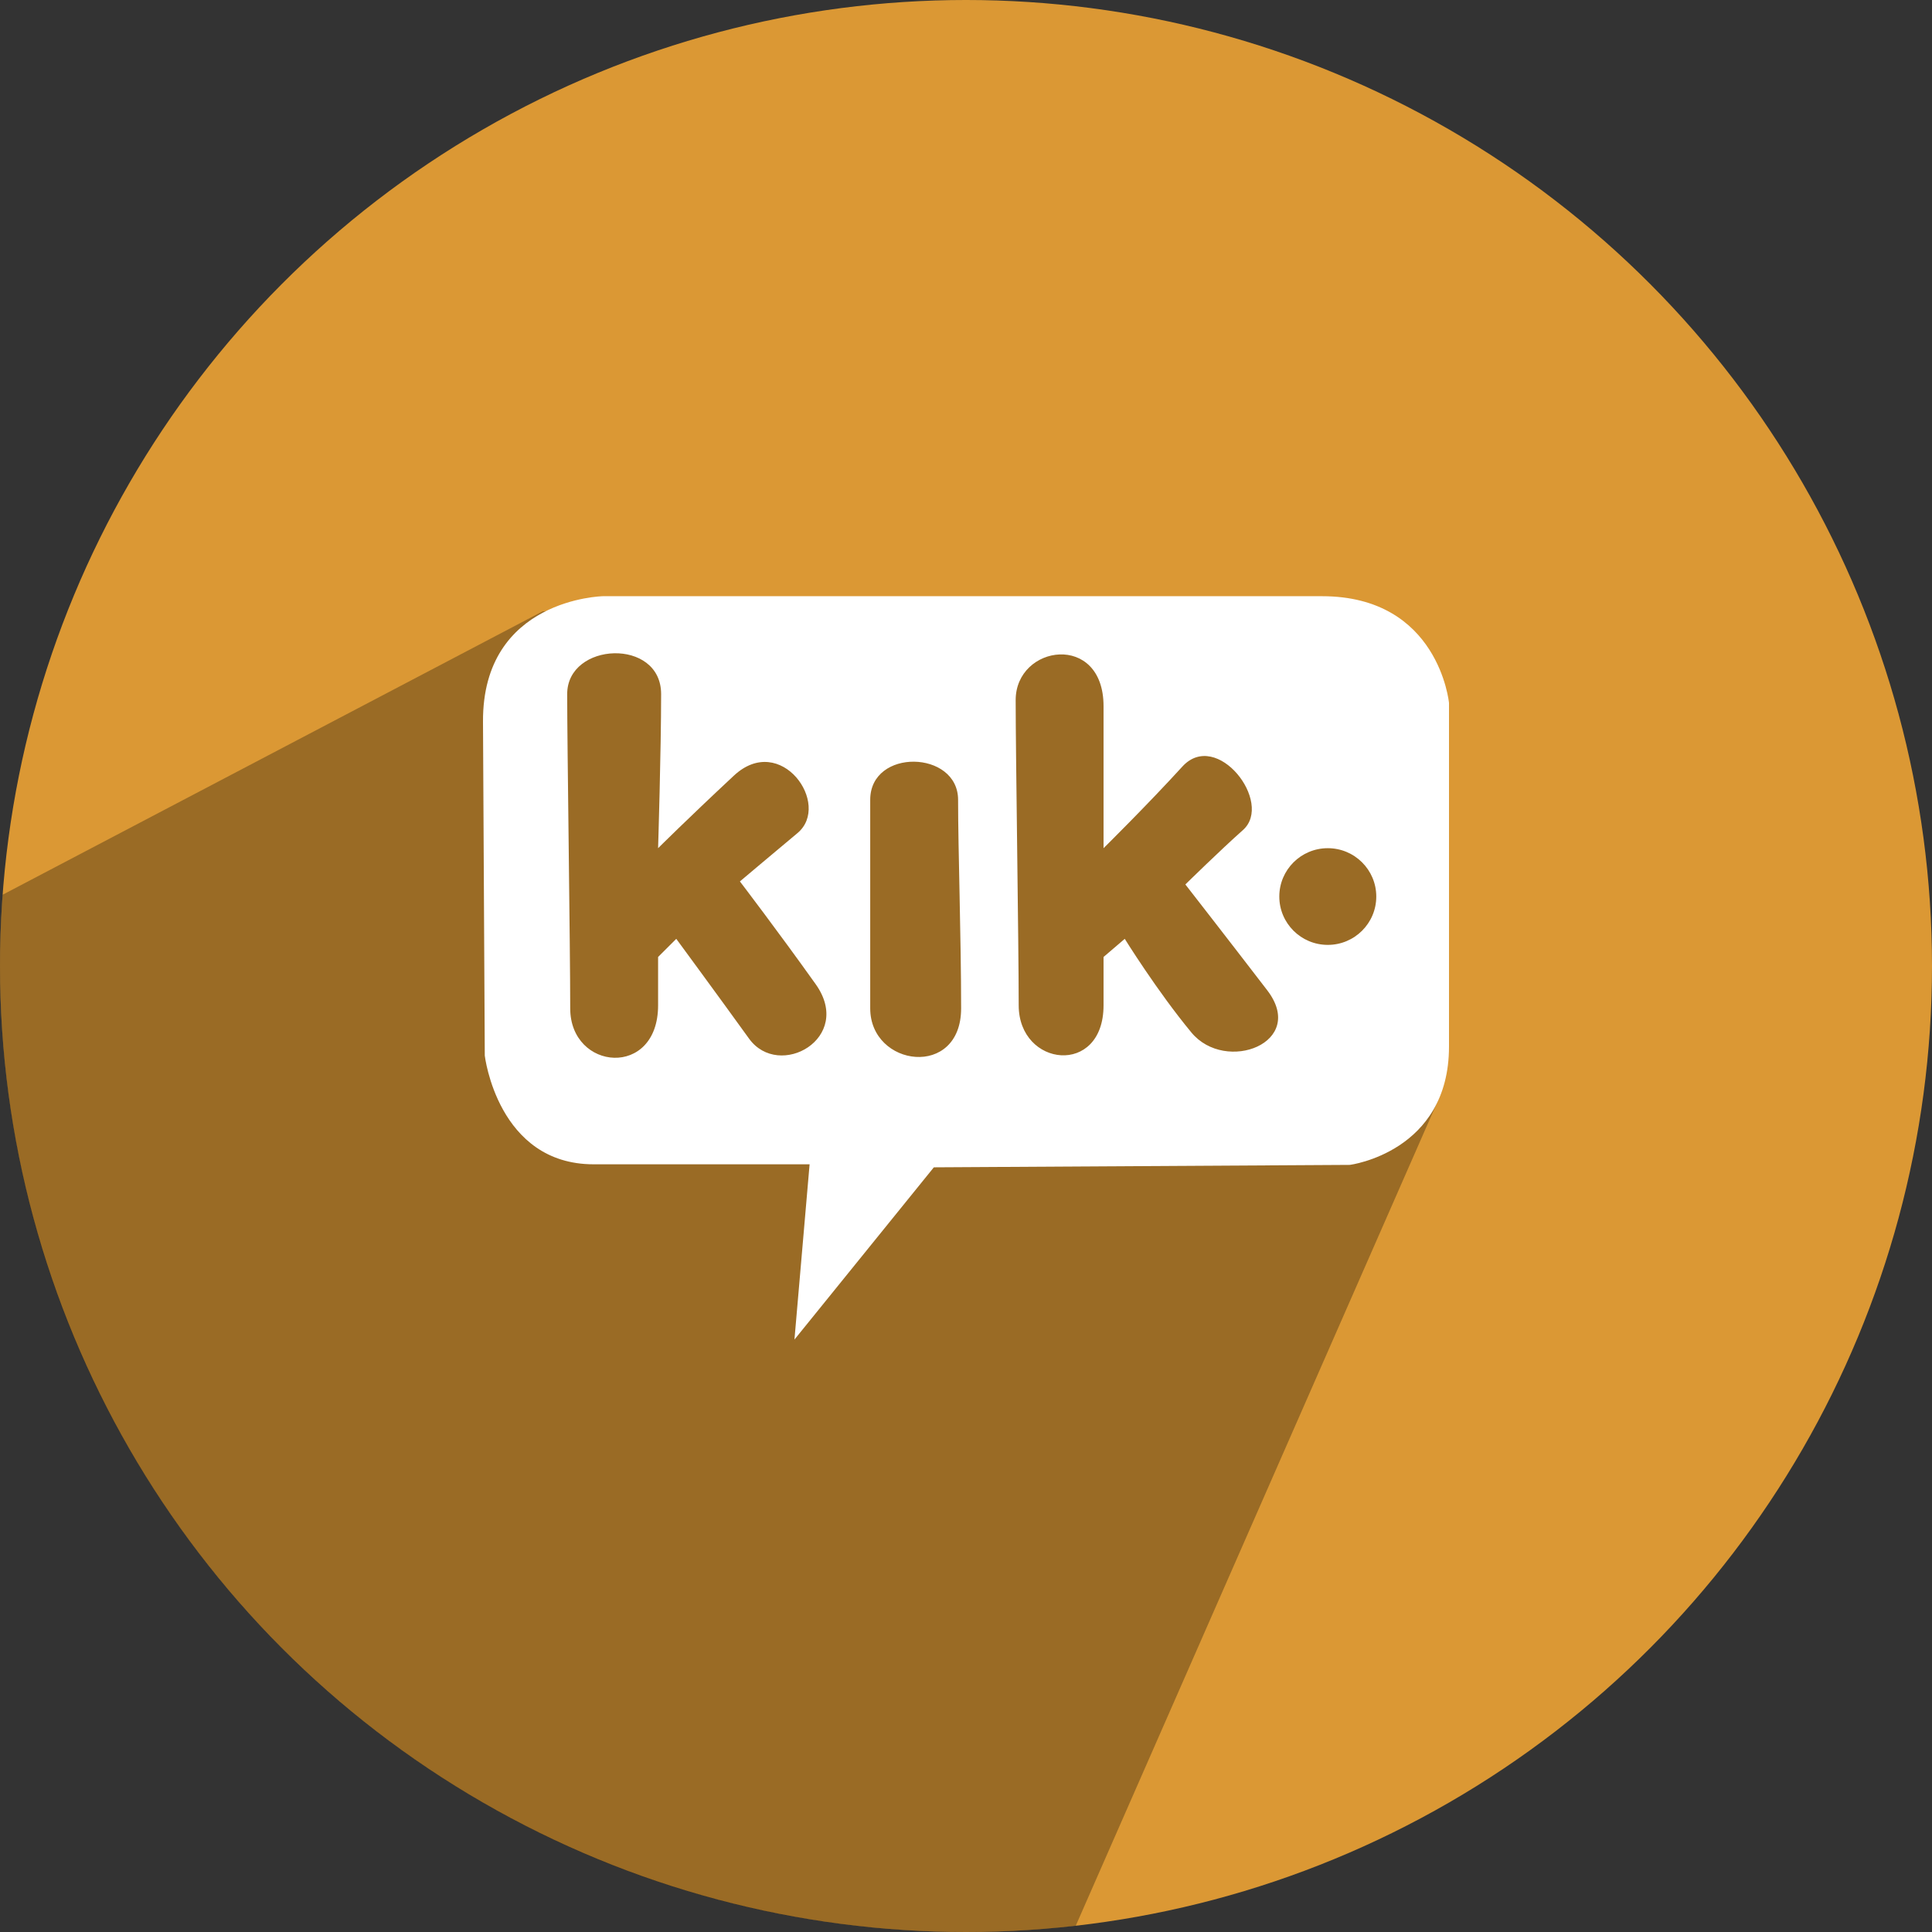
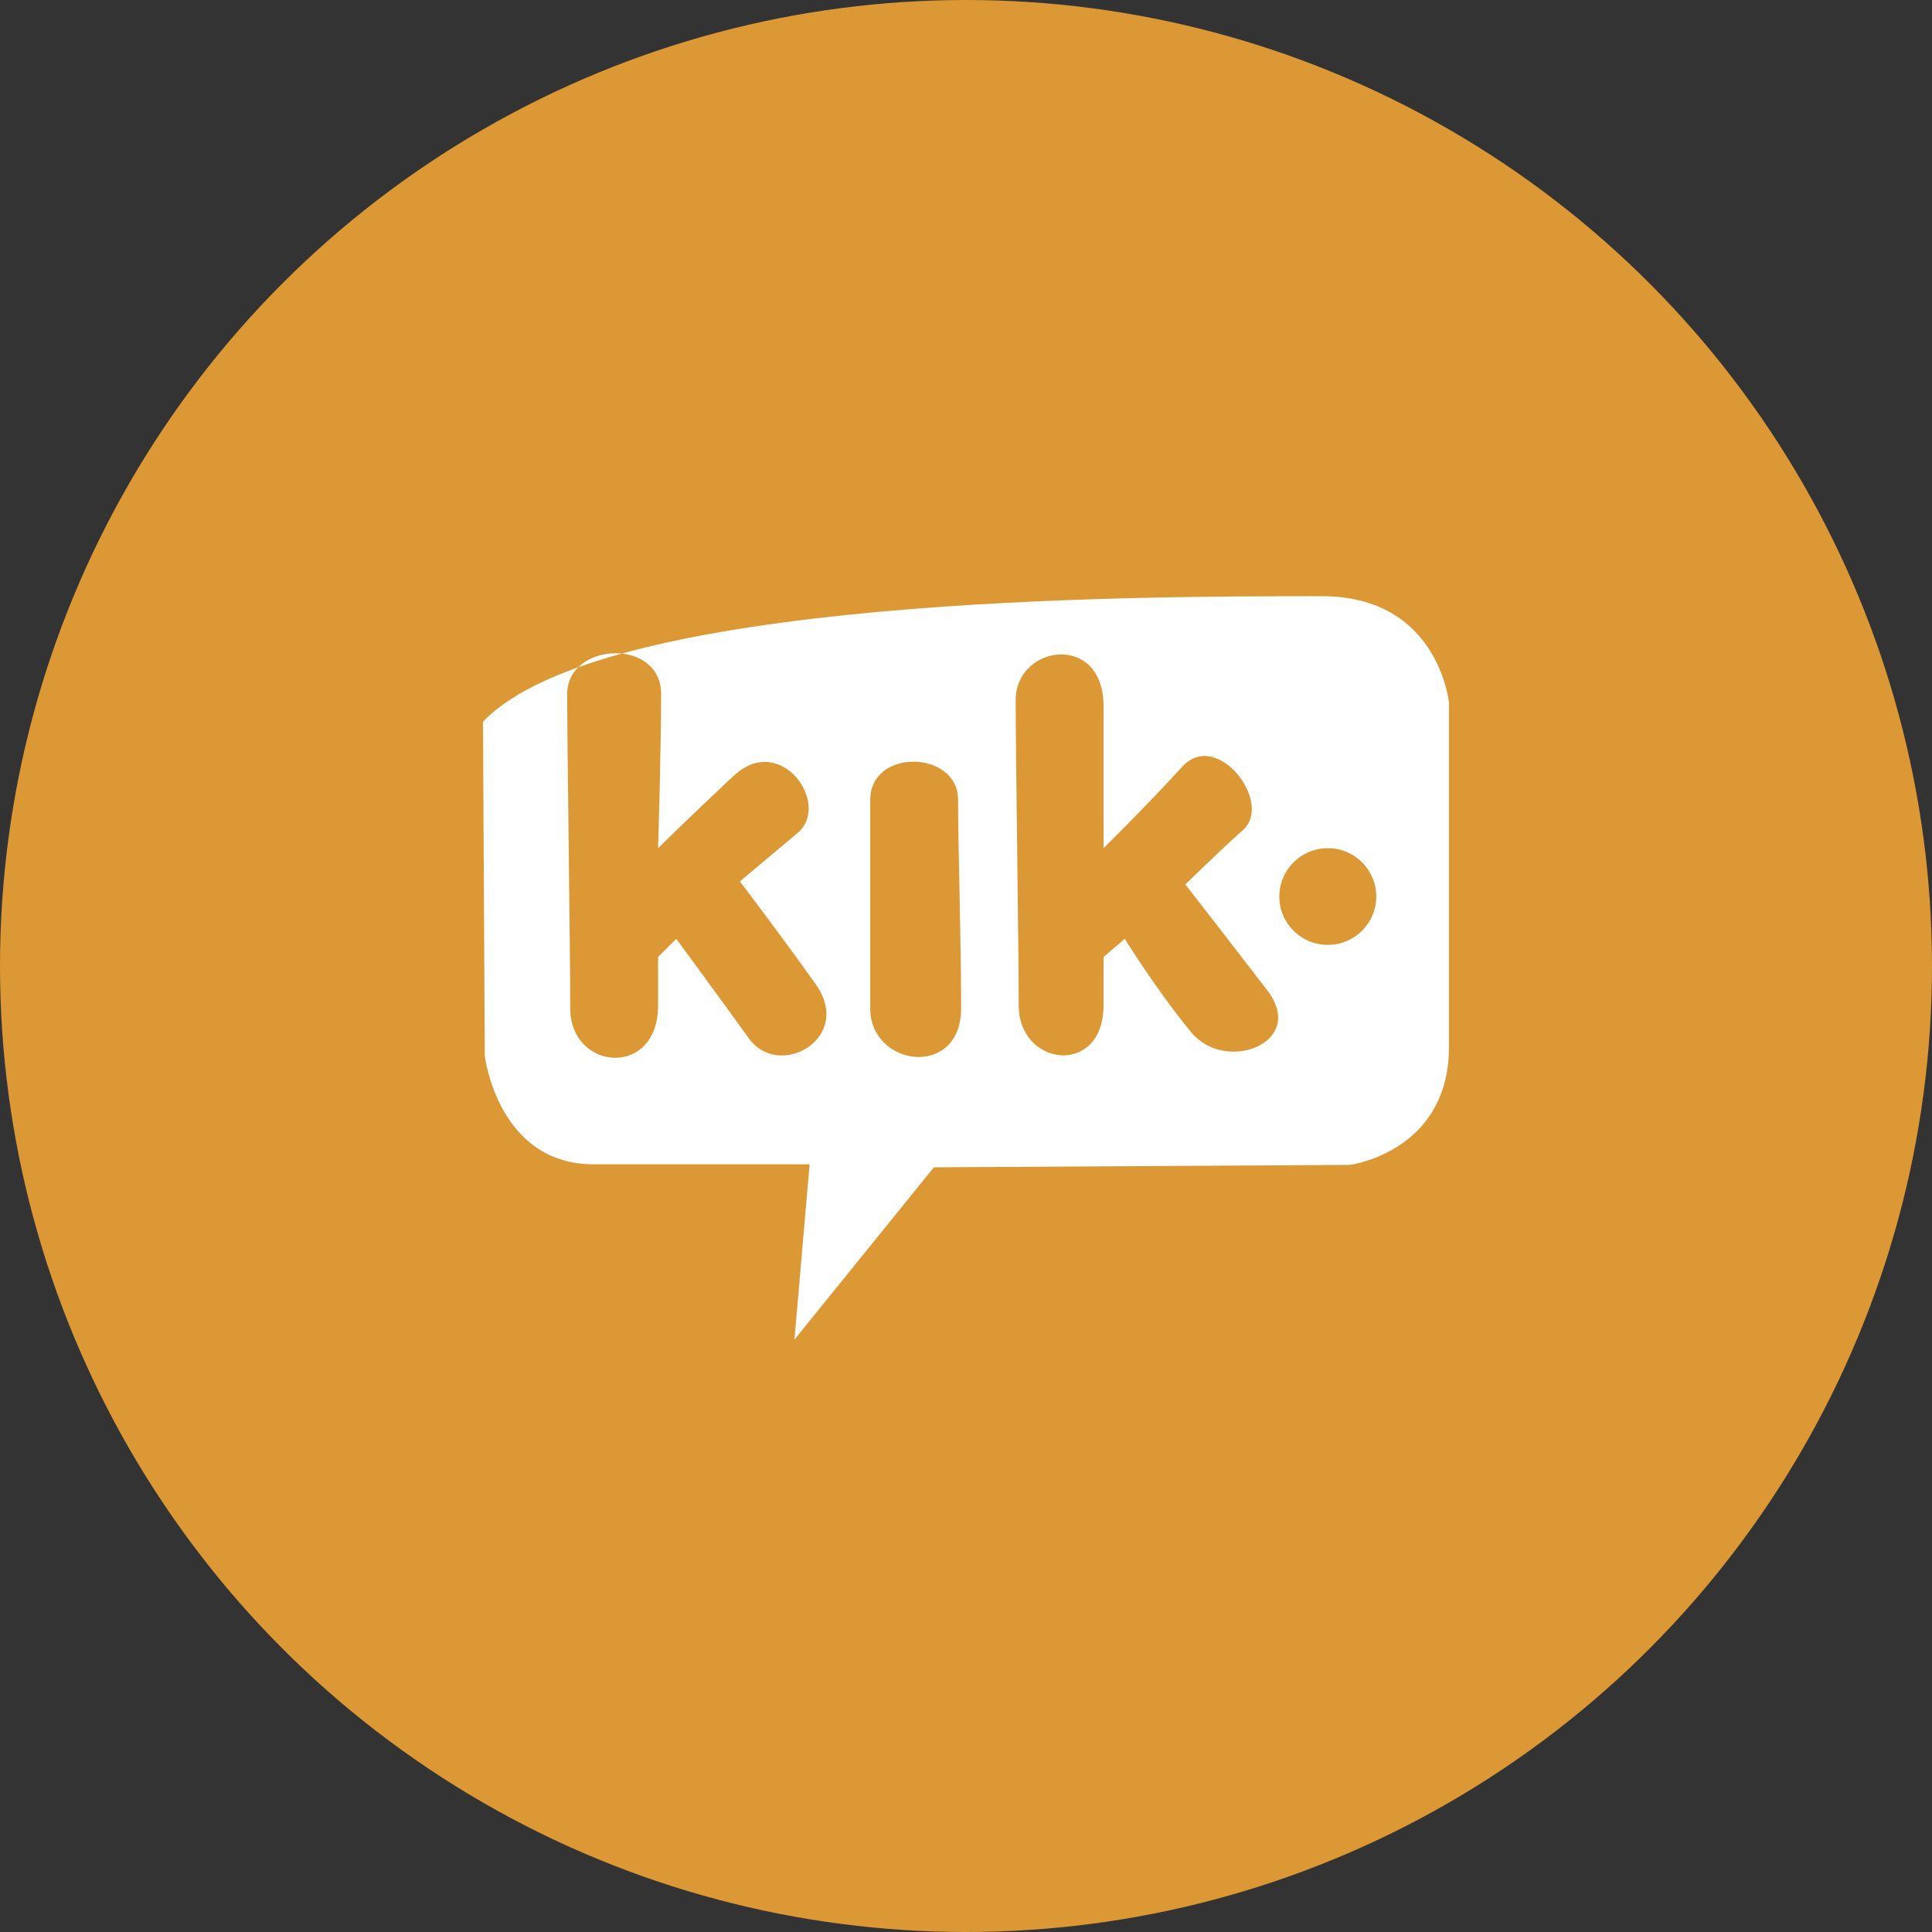
<svg xmlns="http://www.w3.org/2000/svg" height="512" preserveAspectRatio="xMidYMid" viewBox="0 0 512 512" width="512">
  <rect x="0" y="0" width="512" height="512" fill="#333333" stroke="none" />
  <defs>
    <style>
      .cls-1 {
        fill: #db9834;
      }

      .cls-2 {
        fill: #000;
        opacity: 0.3;
      }

      .cls-2, .cls-3 {
        fill-rule: evenodd;
      }

      .cls-3 {
        fill: #fff;
      }
    </style>
  </defs>
  <g>
    <circle class="cls-1" cx="256" cy="256" r="256" />
-     <path class="cls-2" d="M0.686,237.121 C0.231,243.355 -0.000,249.650 -0.000,256.000 C-0.000,397.385 114.615,512.000 256.000,512.000 C265.831,512.000 275.532,511.446 285.074,510.367 L380.951,291.941 L368.000,170.000 L143.844,161.990 L0.686,237.121 Z" />
-     <path class="cls-3" d="M357.726,308.707 L247.478,309.354 L210.538,355.000 L214.553,308.553 C214.553,308.553 182.706,308.553 157.318,308.553 C131.868,308.553 128.472,279.750 128.472,279.750 C128.472,279.750 128.192,227.305 128.000,191.257 C127.826,158.595 159.784,158.000 159.784,158.000 C159.784,158.000 301.307,158.000 350.333,158.000 C381.313,158.000 383.999,186.283 383.999,186.283 C383.999,186.283 383.999,241.207 383.999,277.354 C383.999,305.333 357.726,308.707 357.726,308.707 ZM216.161,260.816 C205.962,246.509 196.084,233.588 196.084,233.588 C196.084,233.588 204.209,226.730 211.342,220.775 C220.421,213.197 206.928,193.945 194.478,205.560 C182.029,217.174 174.402,224.779 174.402,224.779 C174.402,224.779 175.205,198.929 175.205,183.938 C175.205,168.946 150.310,170.092 150.310,183.938 C150.310,197.784 151.113,250.646 151.113,267.222 C151.113,283.799 174.402,285.837 174.402,266.421 C174.402,260.928 174.402,253.608 174.402,253.608 L179.220,248.803 C179.220,248.803 190.527,264.176 198.493,275.230 C206.460,286.285 226.360,275.122 216.161,260.816 ZM253.904,211.966 C253.904,198.778 230.616,198.196 230.616,211.966 C230.616,225.737 230.616,251.640 230.616,267.222 C230.616,282.804 254.707,285.947 254.707,267.222 C254.707,248.498 253.904,225.154 253.904,211.966 ZM335.816,262.417 C325.127,248.498 314.134,234.389 314.134,234.389 C314.134,234.389 323.440,225.254 329.392,219.974 C337.592,212.700 322.476,193.118 313.331,203.157 C304.185,213.197 292.451,224.779 292.451,224.779 C292.451,224.779 292.451,206.827 292.451,187.141 C292.451,167.455 269.163,170.809 269.163,185.539 C269.163,200.270 269.966,250.038 269.966,266.421 C269.966,282.804 292.451,285.339 292.451,266.421 C292.451,257.945 292.451,253.608 292.451,253.608 L298.073,248.803 C298.073,248.803 306.658,262.658 315.740,273.629 C324.822,284.600 346.506,276.337 335.816,262.417 ZM351.878,224.779 C344.781,224.779 339.029,230.516 339.029,237.592 C339.029,244.669 344.781,250.405 351.878,250.405 C358.974,250.405 364.727,244.669 364.727,237.592 C364.727,230.516 358.974,224.779 351.878,224.779 Z" />
+     <path class="cls-3" d="M357.726,308.707 L247.478,309.354 L210.538,355.000 L214.553,308.553 C214.553,308.553 182.706,308.553 157.318,308.553 C131.868,308.553 128.472,279.750 128.472,279.750 C128.472,279.750 128.192,227.305 128.000,191.257 C159.784,158.000 301.307,158.000 350.333,158.000 C381.313,158.000 383.999,186.283 383.999,186.283 C383.999,186.283 383.999,241.207 383.999,277.354 C383.999,305.333 357.726,308.707 357.726,308.707 ZM216.161,260.816 C205.962,246.509 196.084,233.588 196.084,233.588 C196.084,233.588 204.209,226.730 211.342,220.775 C220.421,213.197 206.928,193.945 194.478,205.560 C182.029,217.174 174.402,224.779 174.402,224.779 C174.402,224.779 175.205,198.929 175.205,183.938 C175.205,168.946 150.310,170.092 150.310,183.938 C150.310,197.784 151.113,250.646 151.113,267.222 C151.113,283.799 174.402,285.837 174.402,266.421 C174.402,260.928 174.402,253.608 174.402,253.608 L179.220,248.803 C179.220,248.803 190.527,264.176 198.493,275.230 C206.460,286.285 226.360,275.122 216.161,260.816 ZM253.904,211.966 C253.904,198.778 230.616,198.196 230.616,211.966 C230.616,225.737 230.616,251.640 230.616,267.222 C230.616,282.804 254.707,285.947 254.707,267.222 C254.707,248.498 253.904,225.154 253.904,211.966 ZM335.816,262.417 C325.127,248.498 314.134,234.389 314.134,234.389 C314.134,234.389 323.440,225.254 329.392,219.974 C337.592,212.700 322.476,193.118 313.331,203.157 C304.185,213.197 292.451,224.779 292.451,224.779 C292.451,224.779 292.451,206.827 292.451,187.141 C292.451,167.455 269.163,170.809 269.163,185.539 C269.163,200.270 269.966,250.038 269.966,266.421 C269.966,282.804 292.451,285.339 292.451,266.421 C292.451,257.945 292.451,253.608 292.451,253.608 L298.073,248.803 C298.073,248.803 306.658,262.658 315.740,273.629 C324.822,284.600 346.506,276.337 335.816,262.417 ZM351.878,224.779 C344.781,224.779 339.029,230.516 339.029,237.592 C339.029,244.669 344.781,250.405 351.878,250.405 C358.974,250.405 364.727,244.669 364.727,237.592 C364.727,230.516 358.974,224.779 351.878,224.779 Z" />
  </g>
</svg>